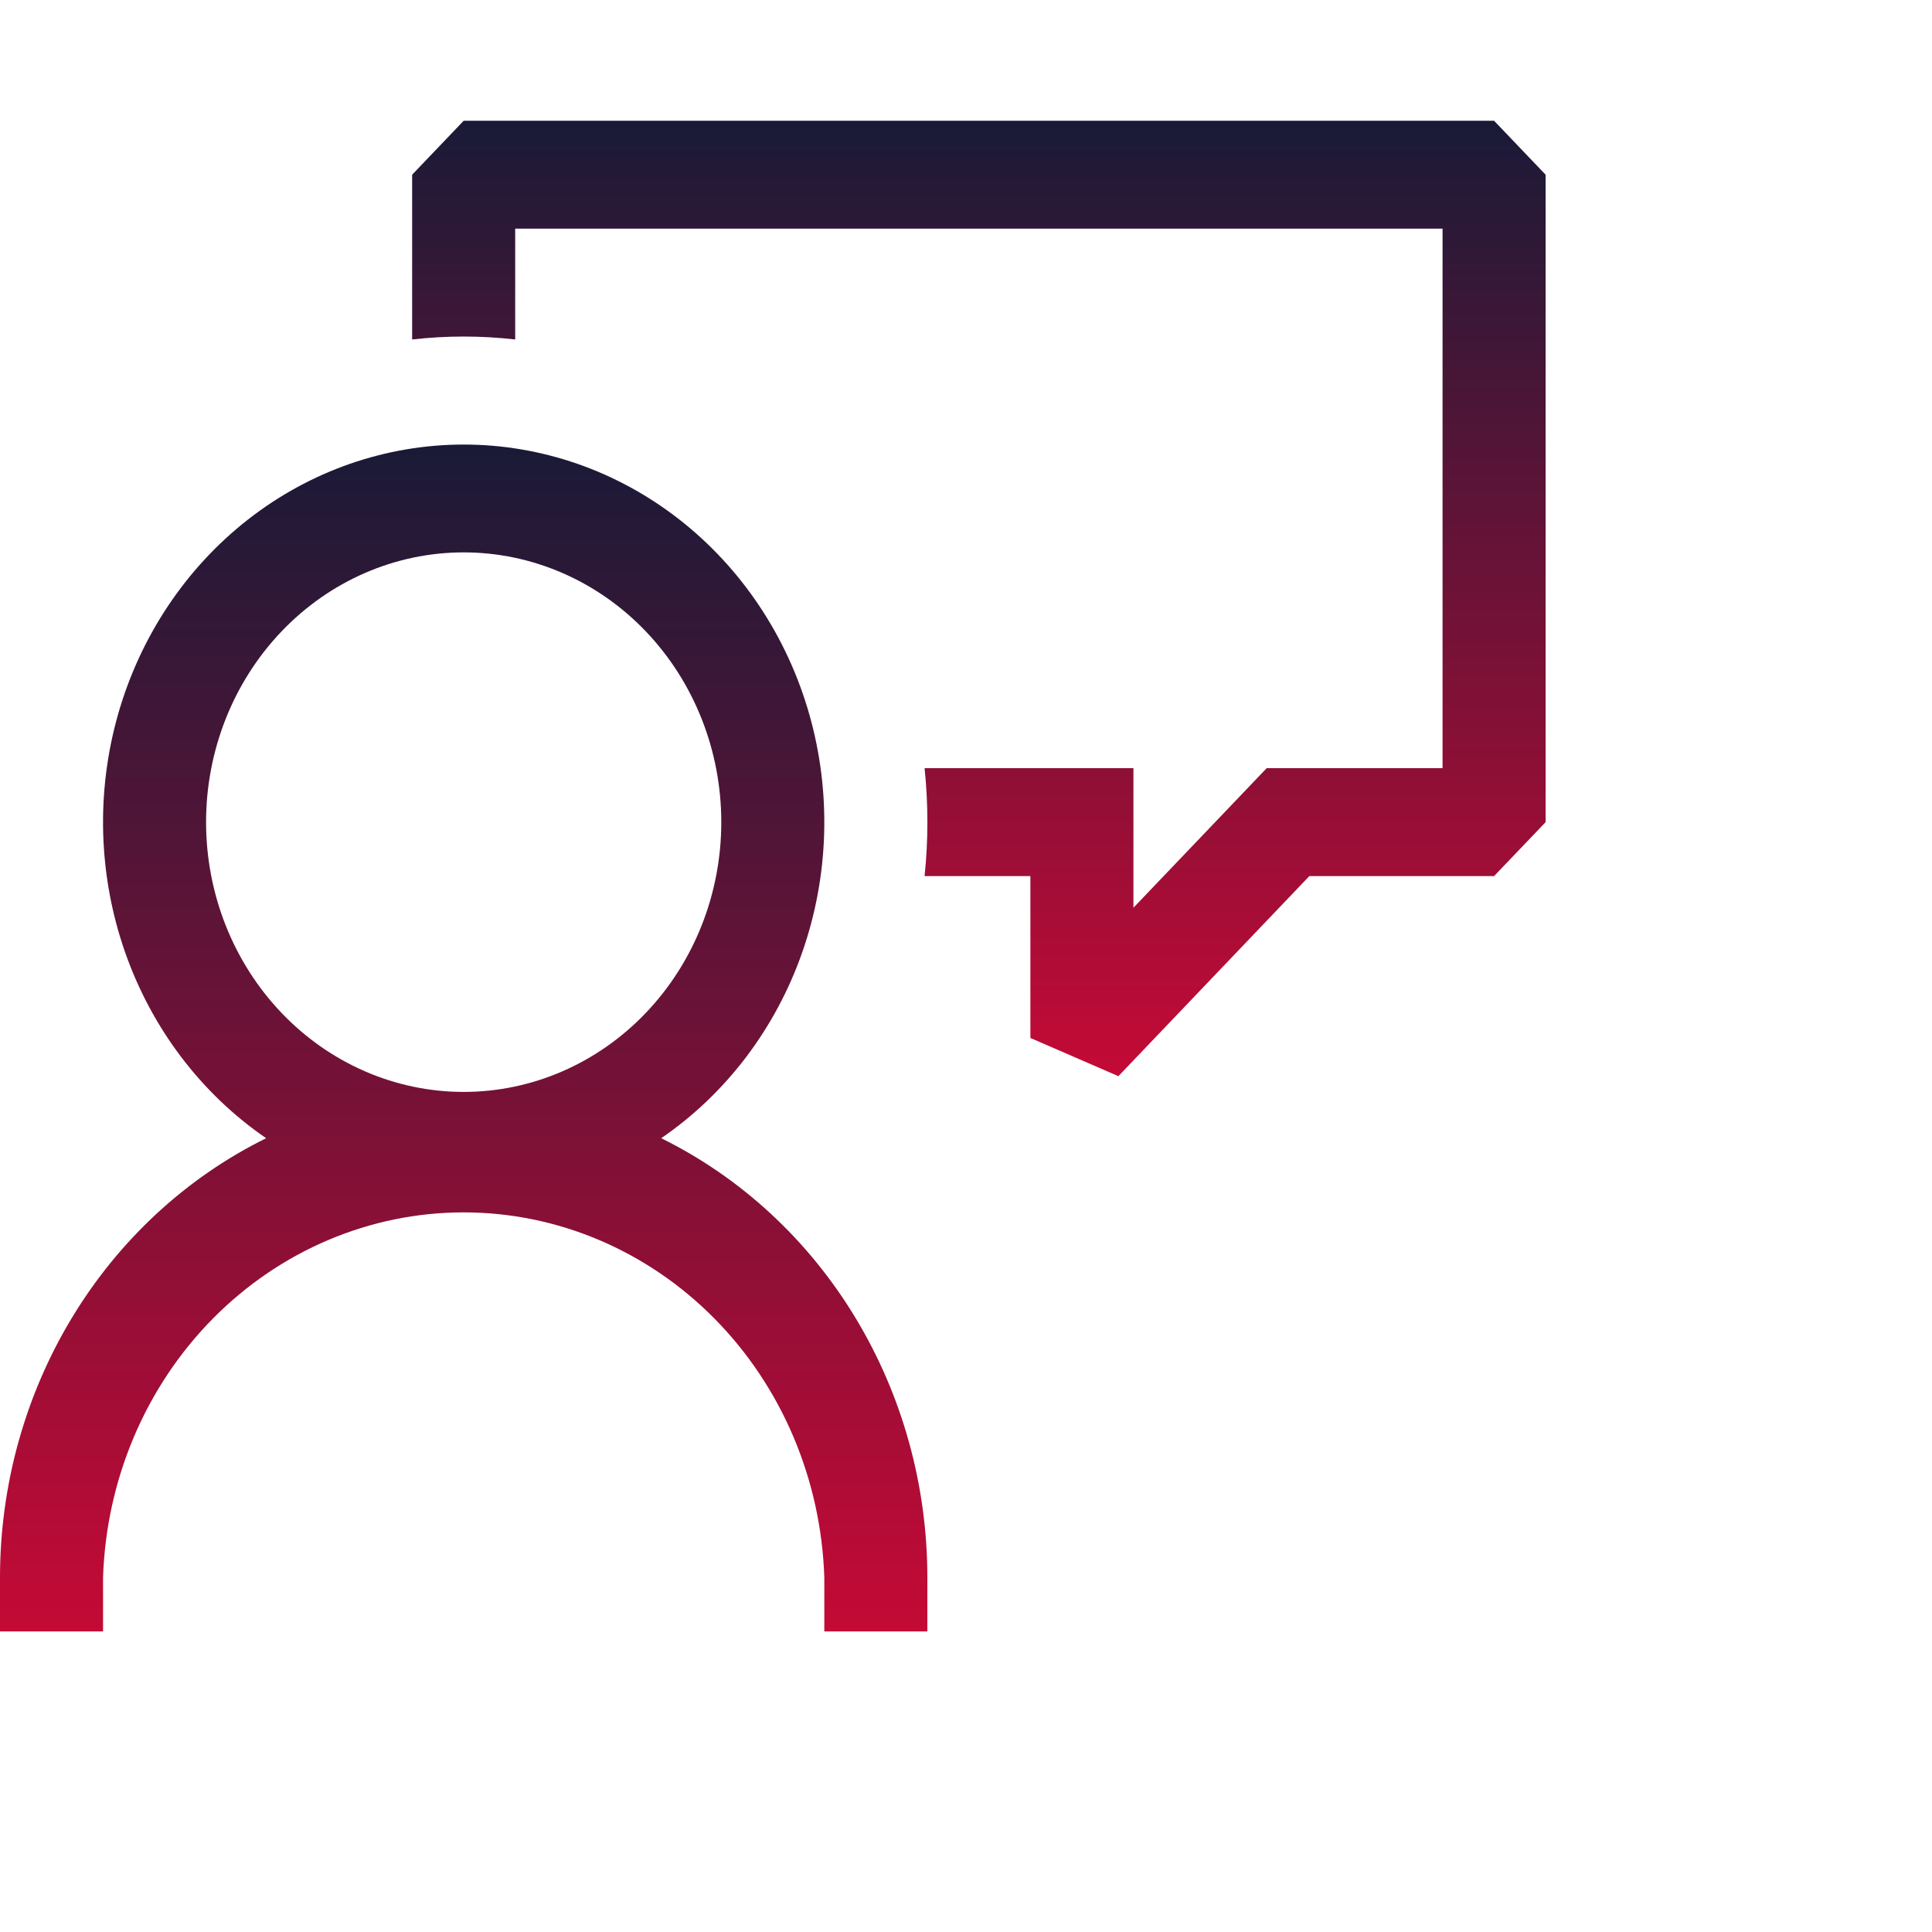
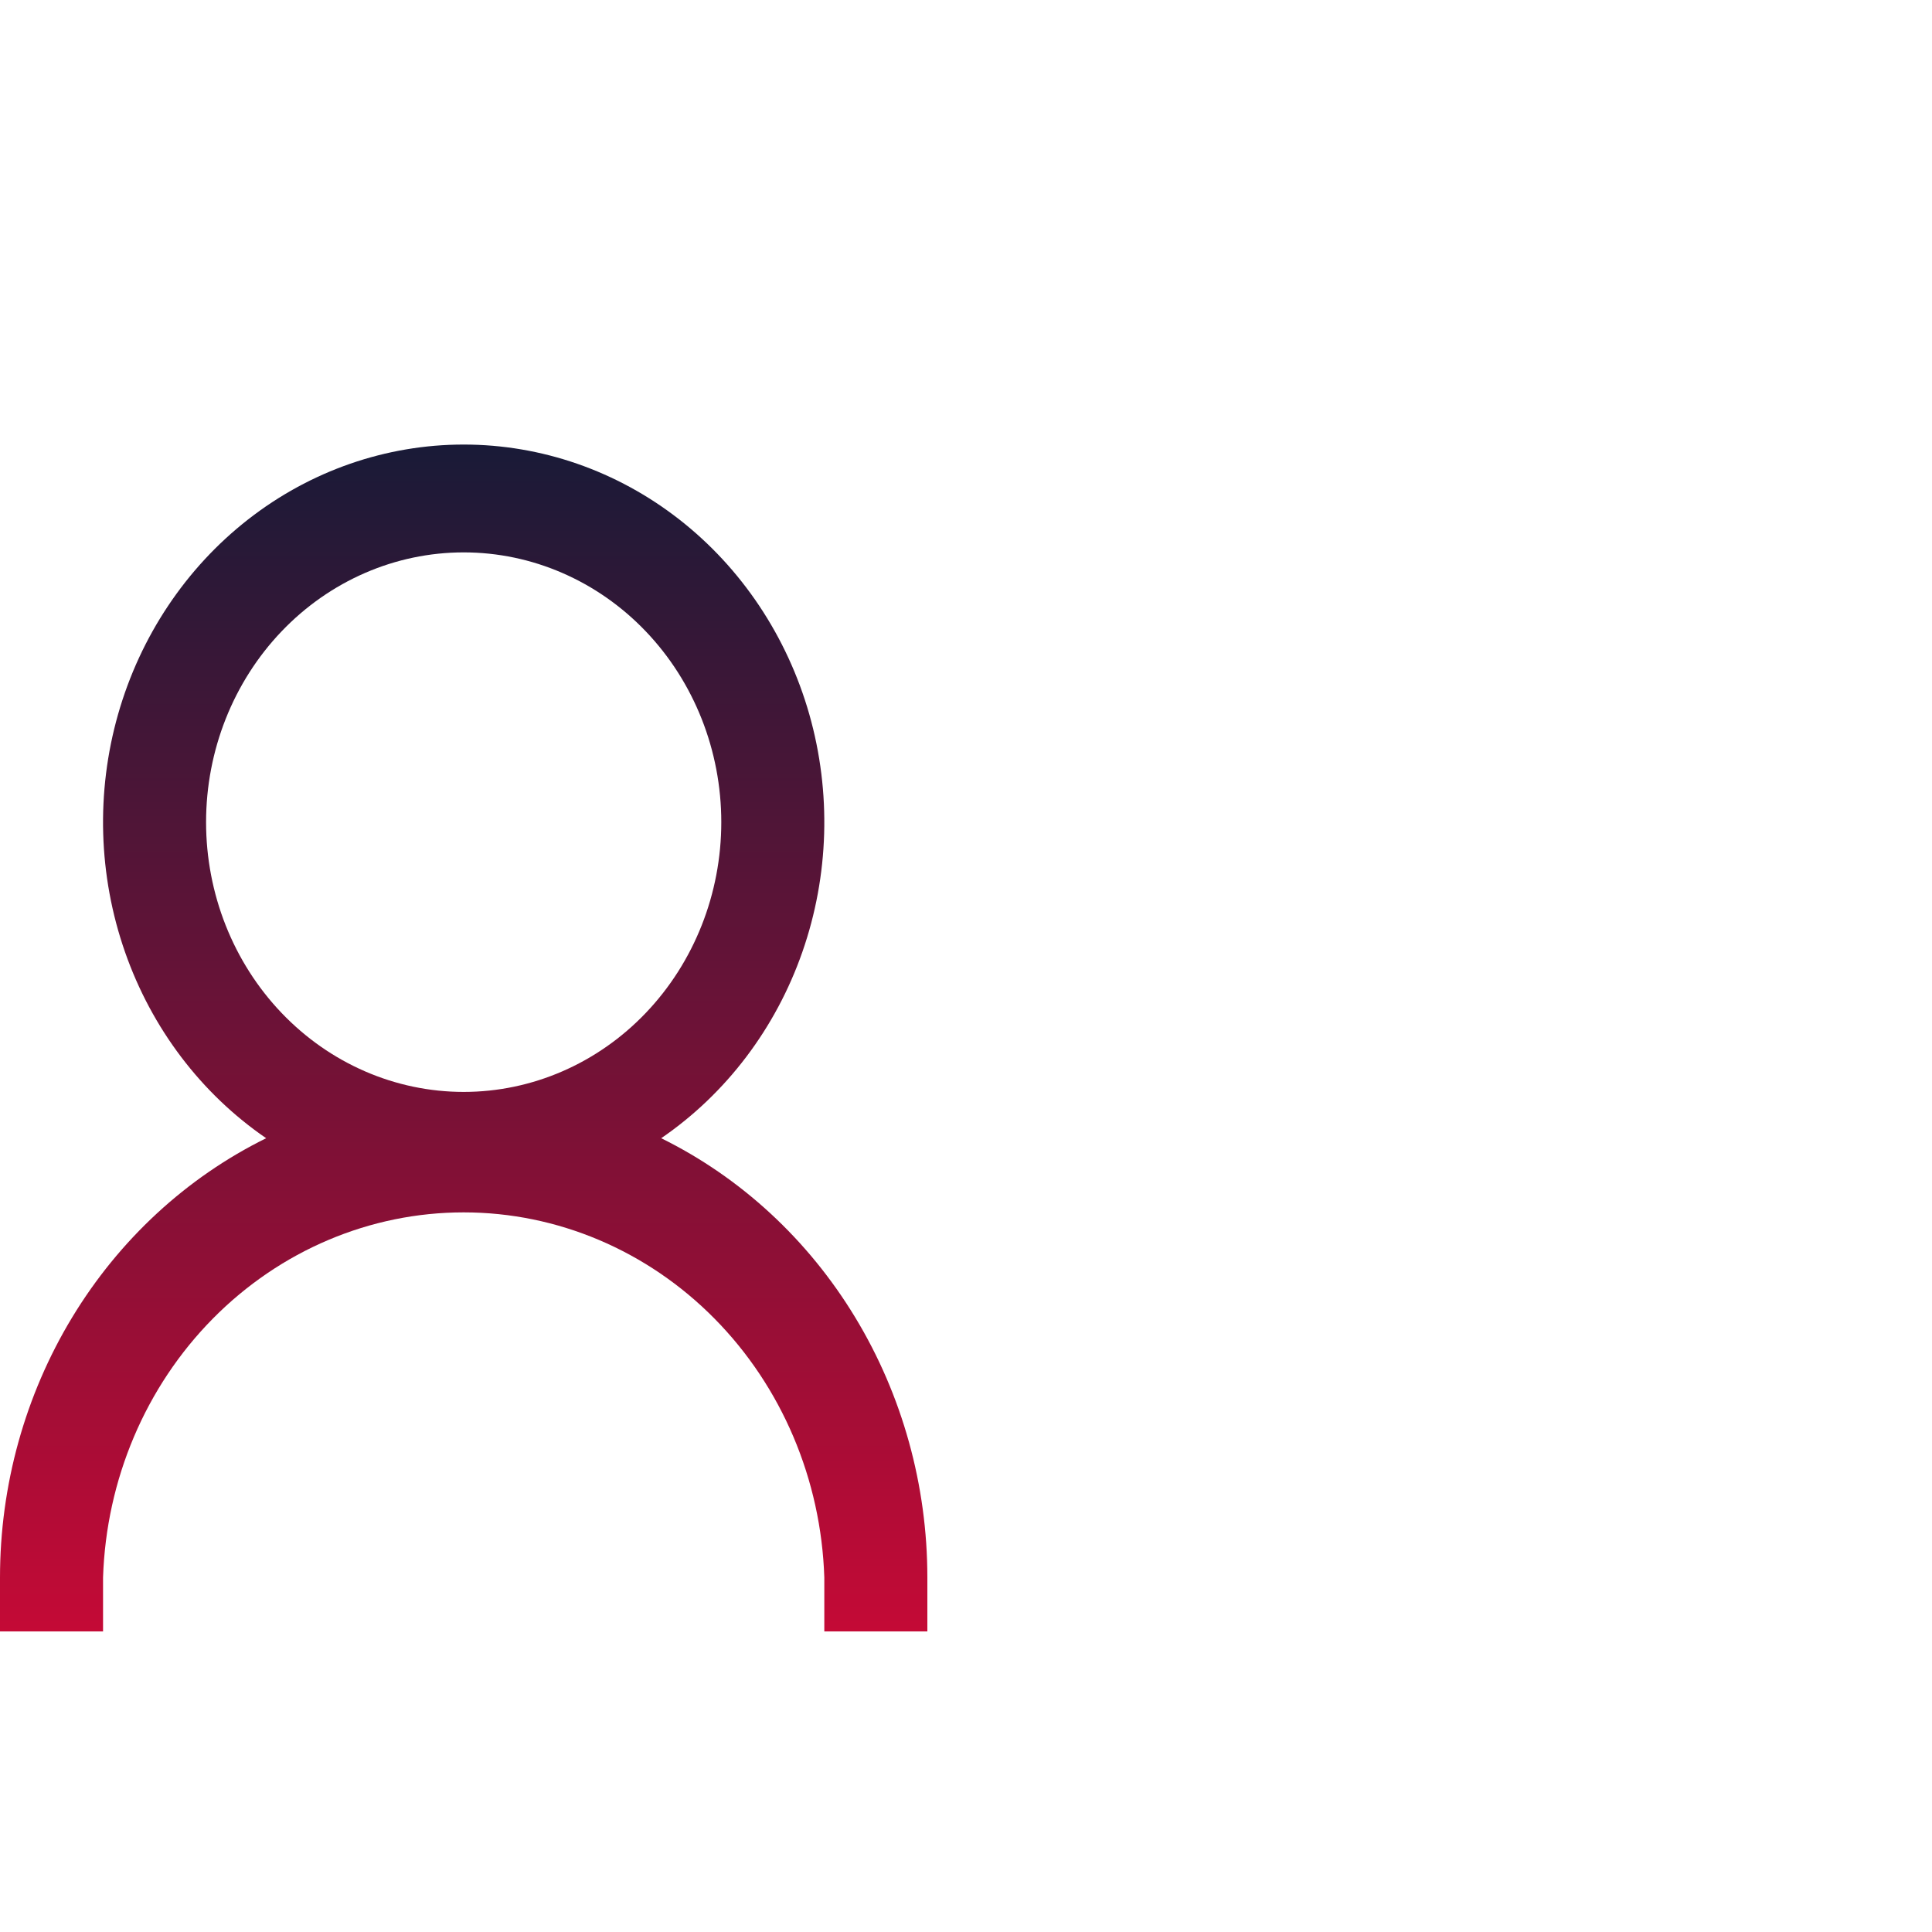
<svg xmlns="http://www.w3.org/2000/svg" width="80" height="80" viewBox="0 0 80 80" fill="none">
-   <path d="M19.2 5L17.066 7.234V14.057C18.484 13.895 19.915 13.895 21.333 14.057V9.468H59.733V31.809H52.45L46.933 37.587V31.809H38.285C38.44 33.294 38.44 34.793 38.285 36.278H42.666V42.98L46.31 44.562L54.216 36.278H61.866L64 34.044V7.234L61.866 5H19.2Z" fill="url(#paint0_linear_1155_2175)" />
  <path fill-rule="evenodd" clip-rule="evenodd" d="M27.379 47.131C30.07 45.287 32.12 42.582 33.224 39.419C34.329 36.256 34.429 32.805 33.511 29.577C32.592 26.35 30.702 23.52 28.124 21.507C25.546 19.495 22.416 18.408 19.2 18.408C15.984 18.408 12.854 19.495 10.276 21.507C7.698 23.52 5.808 26.35 4.889 29.577C3.97 32.805 4.071 36.256 5.176 39.419C6.28 42.582 8.33 45.287 11.021 47.131C7.725 48.756 4.939 51.329 2.988 54.55C1.037 57.771 0 61.507 0 65.321L0 67.555H4.267V65.321C4.398 61.265 6.028 57.421 8.815 54.6C11.601 51.779 15.325 50.202 19.2 50.202C23.075 50.202 26.799 51.779 29.585 54.6C32.372 57.421 34.002 61.265 34.133 65.321V67.555H38.4V65.321C38.4 61.507 37.364 57.771 35.412 54.55C33.461 51.329 30.675 48.756 27.379 47.131ZM19.2 45.214C16.371 45.214 13.658 44.037 11.658 41.942C9.657 39.847 8.533 37.006 8.533 34.044C8.533 31.081 9.657 28.24 11.658 26.145C13.658 24.05 16.371 22.873 19.2 22.873C22.029 22.873 24.742 24.05 26.742 26.145C28.743 28.24 29.867 31.081 29.867 34.044C29.867 37.006 28.743 39.847 26.742 41.942C24.742 44.037 22.029 45.214 19.2 45.214Z" fill="url(#paint1_linear_1155_2175)" />
  <defs>
    <linearGradient id="paint0_linear_1155_2175" x1="40.533" y1="5" x2="40.533" y2="44.562" gradientUnits="userSpaceOnUse">
      <stop stop-color="#191A37" />
      <stop offset="1" stop-color="#C40A36" />
    </linearGradient>
    <linearGradient id="paint1_linear_1155_2175" x1="19.2" y1="18.408" x2="19.2" y2="67.555" gradientUnits="userSpaceOnUse">
      <stop stop-color="#191A37" />
      <stop offset="1" stop-color="#C40A36" />
    </linearGradient>
  </defs>
</svg>